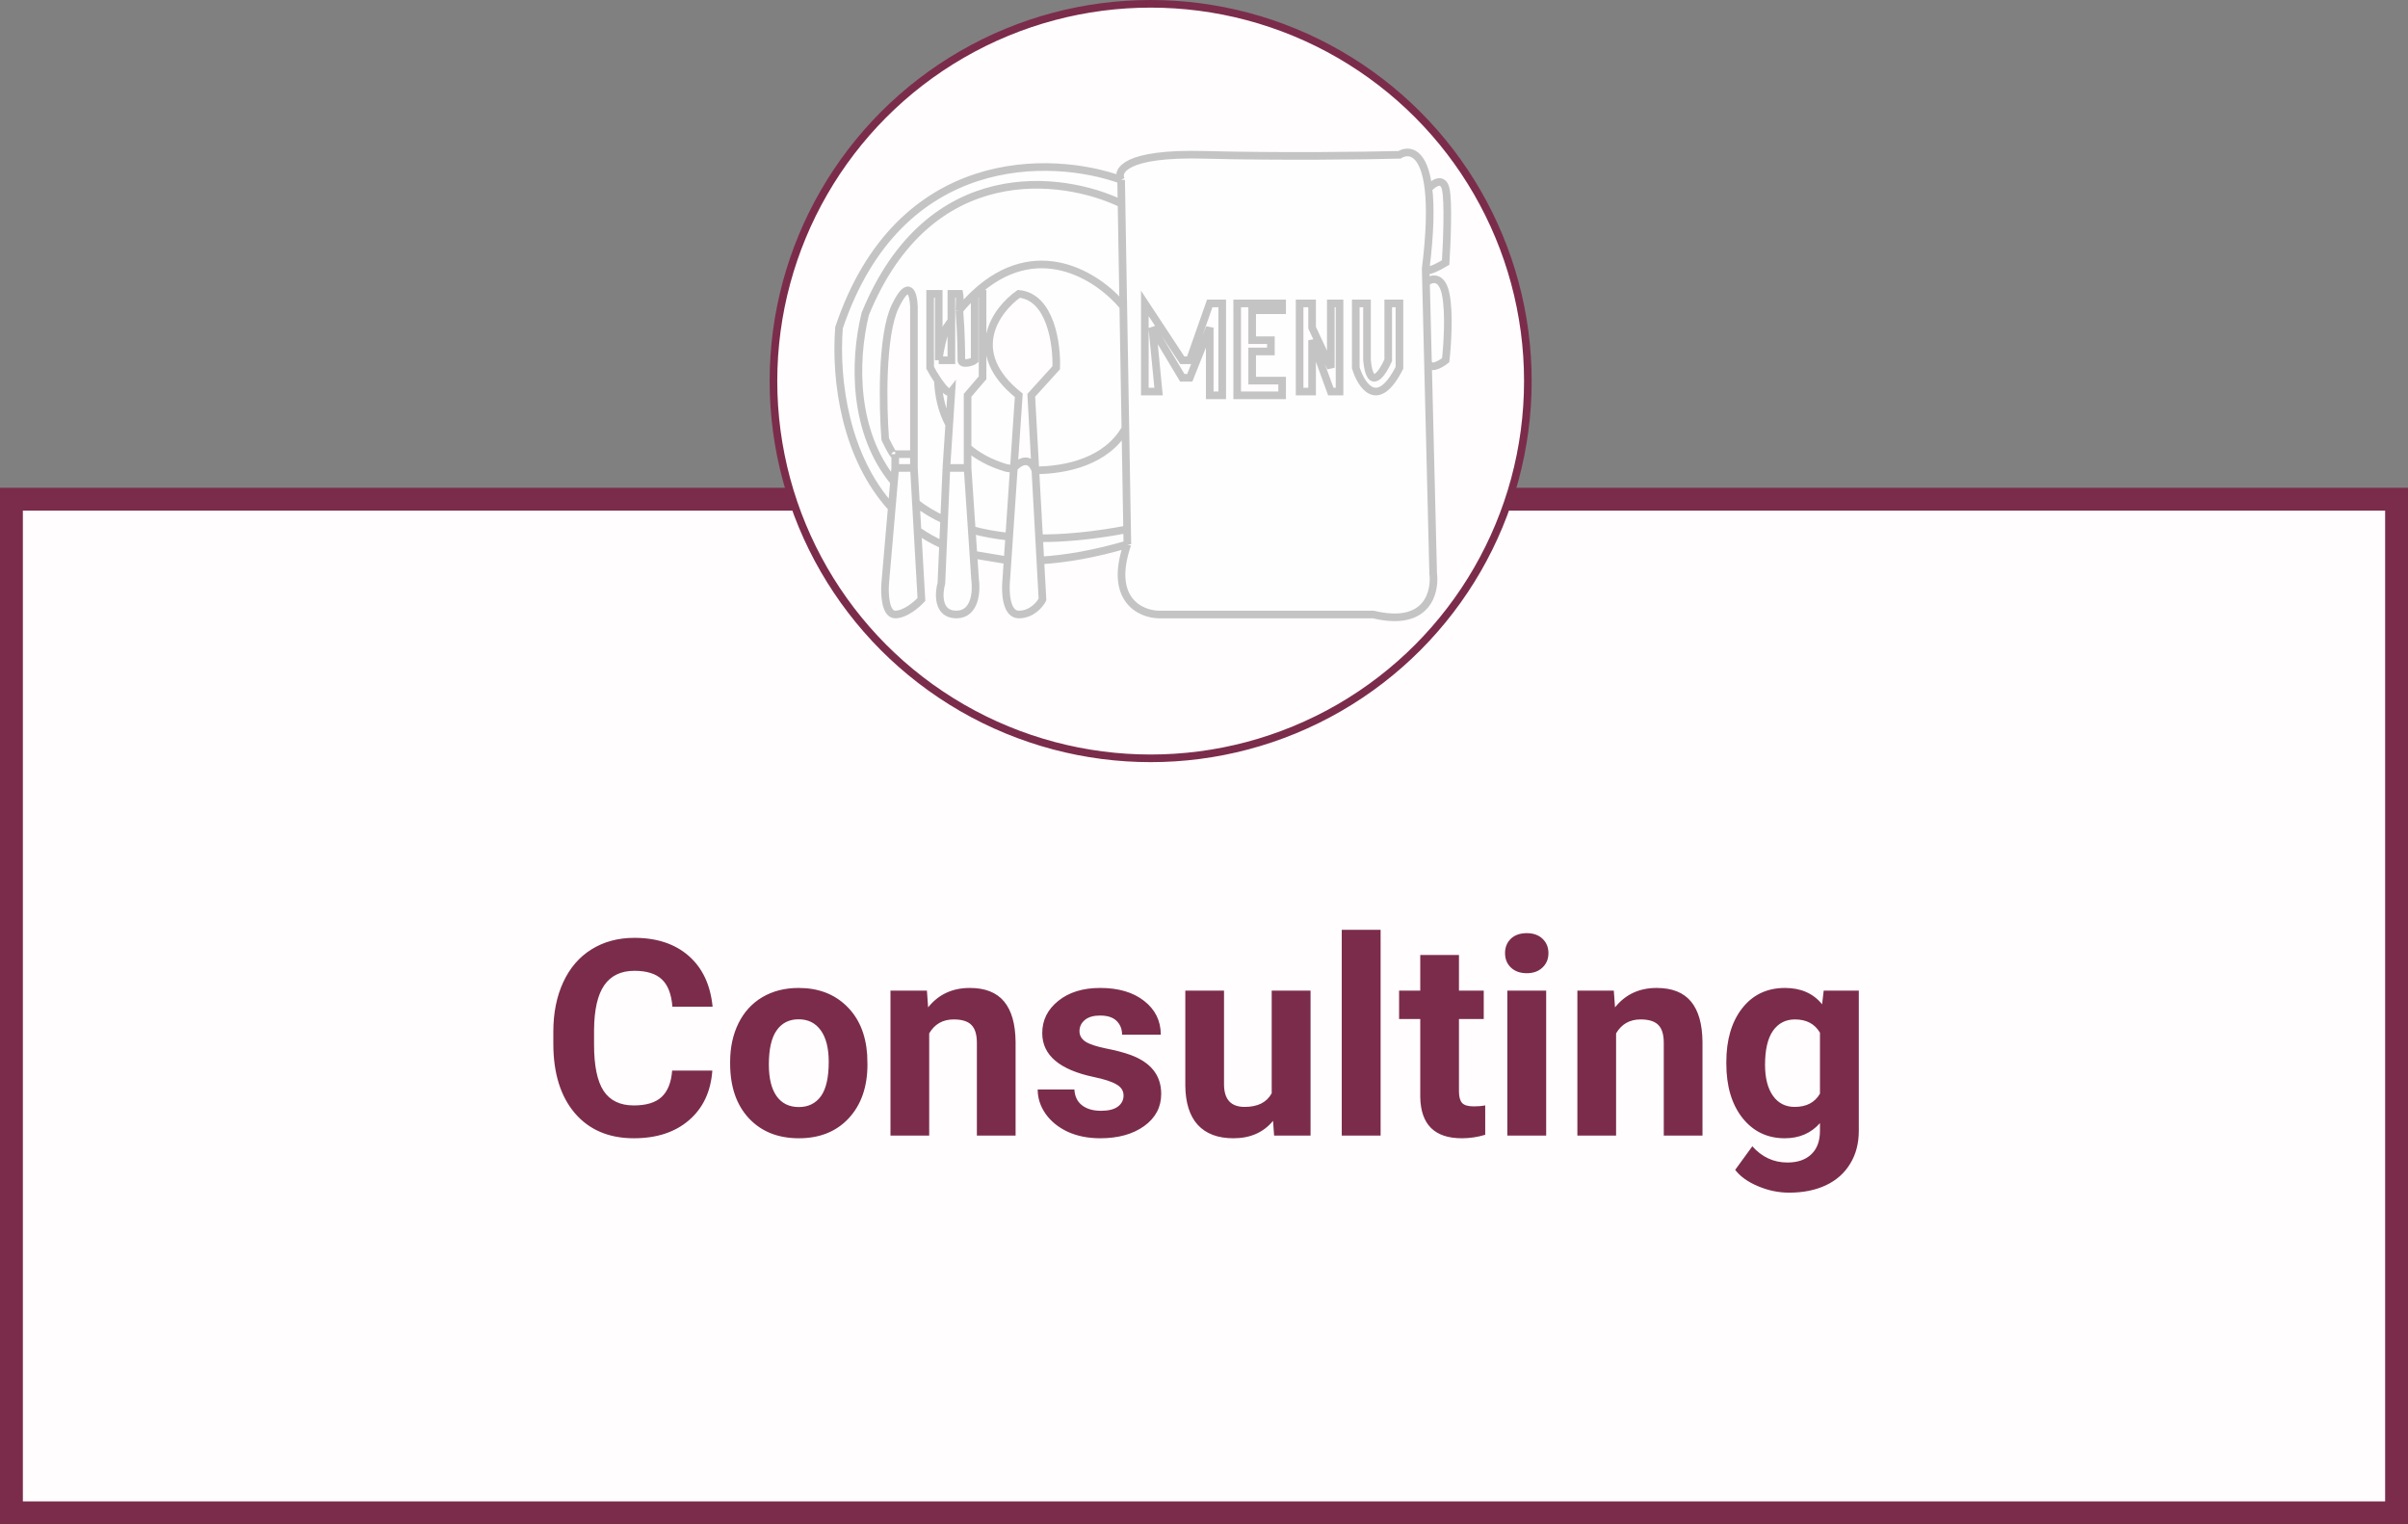
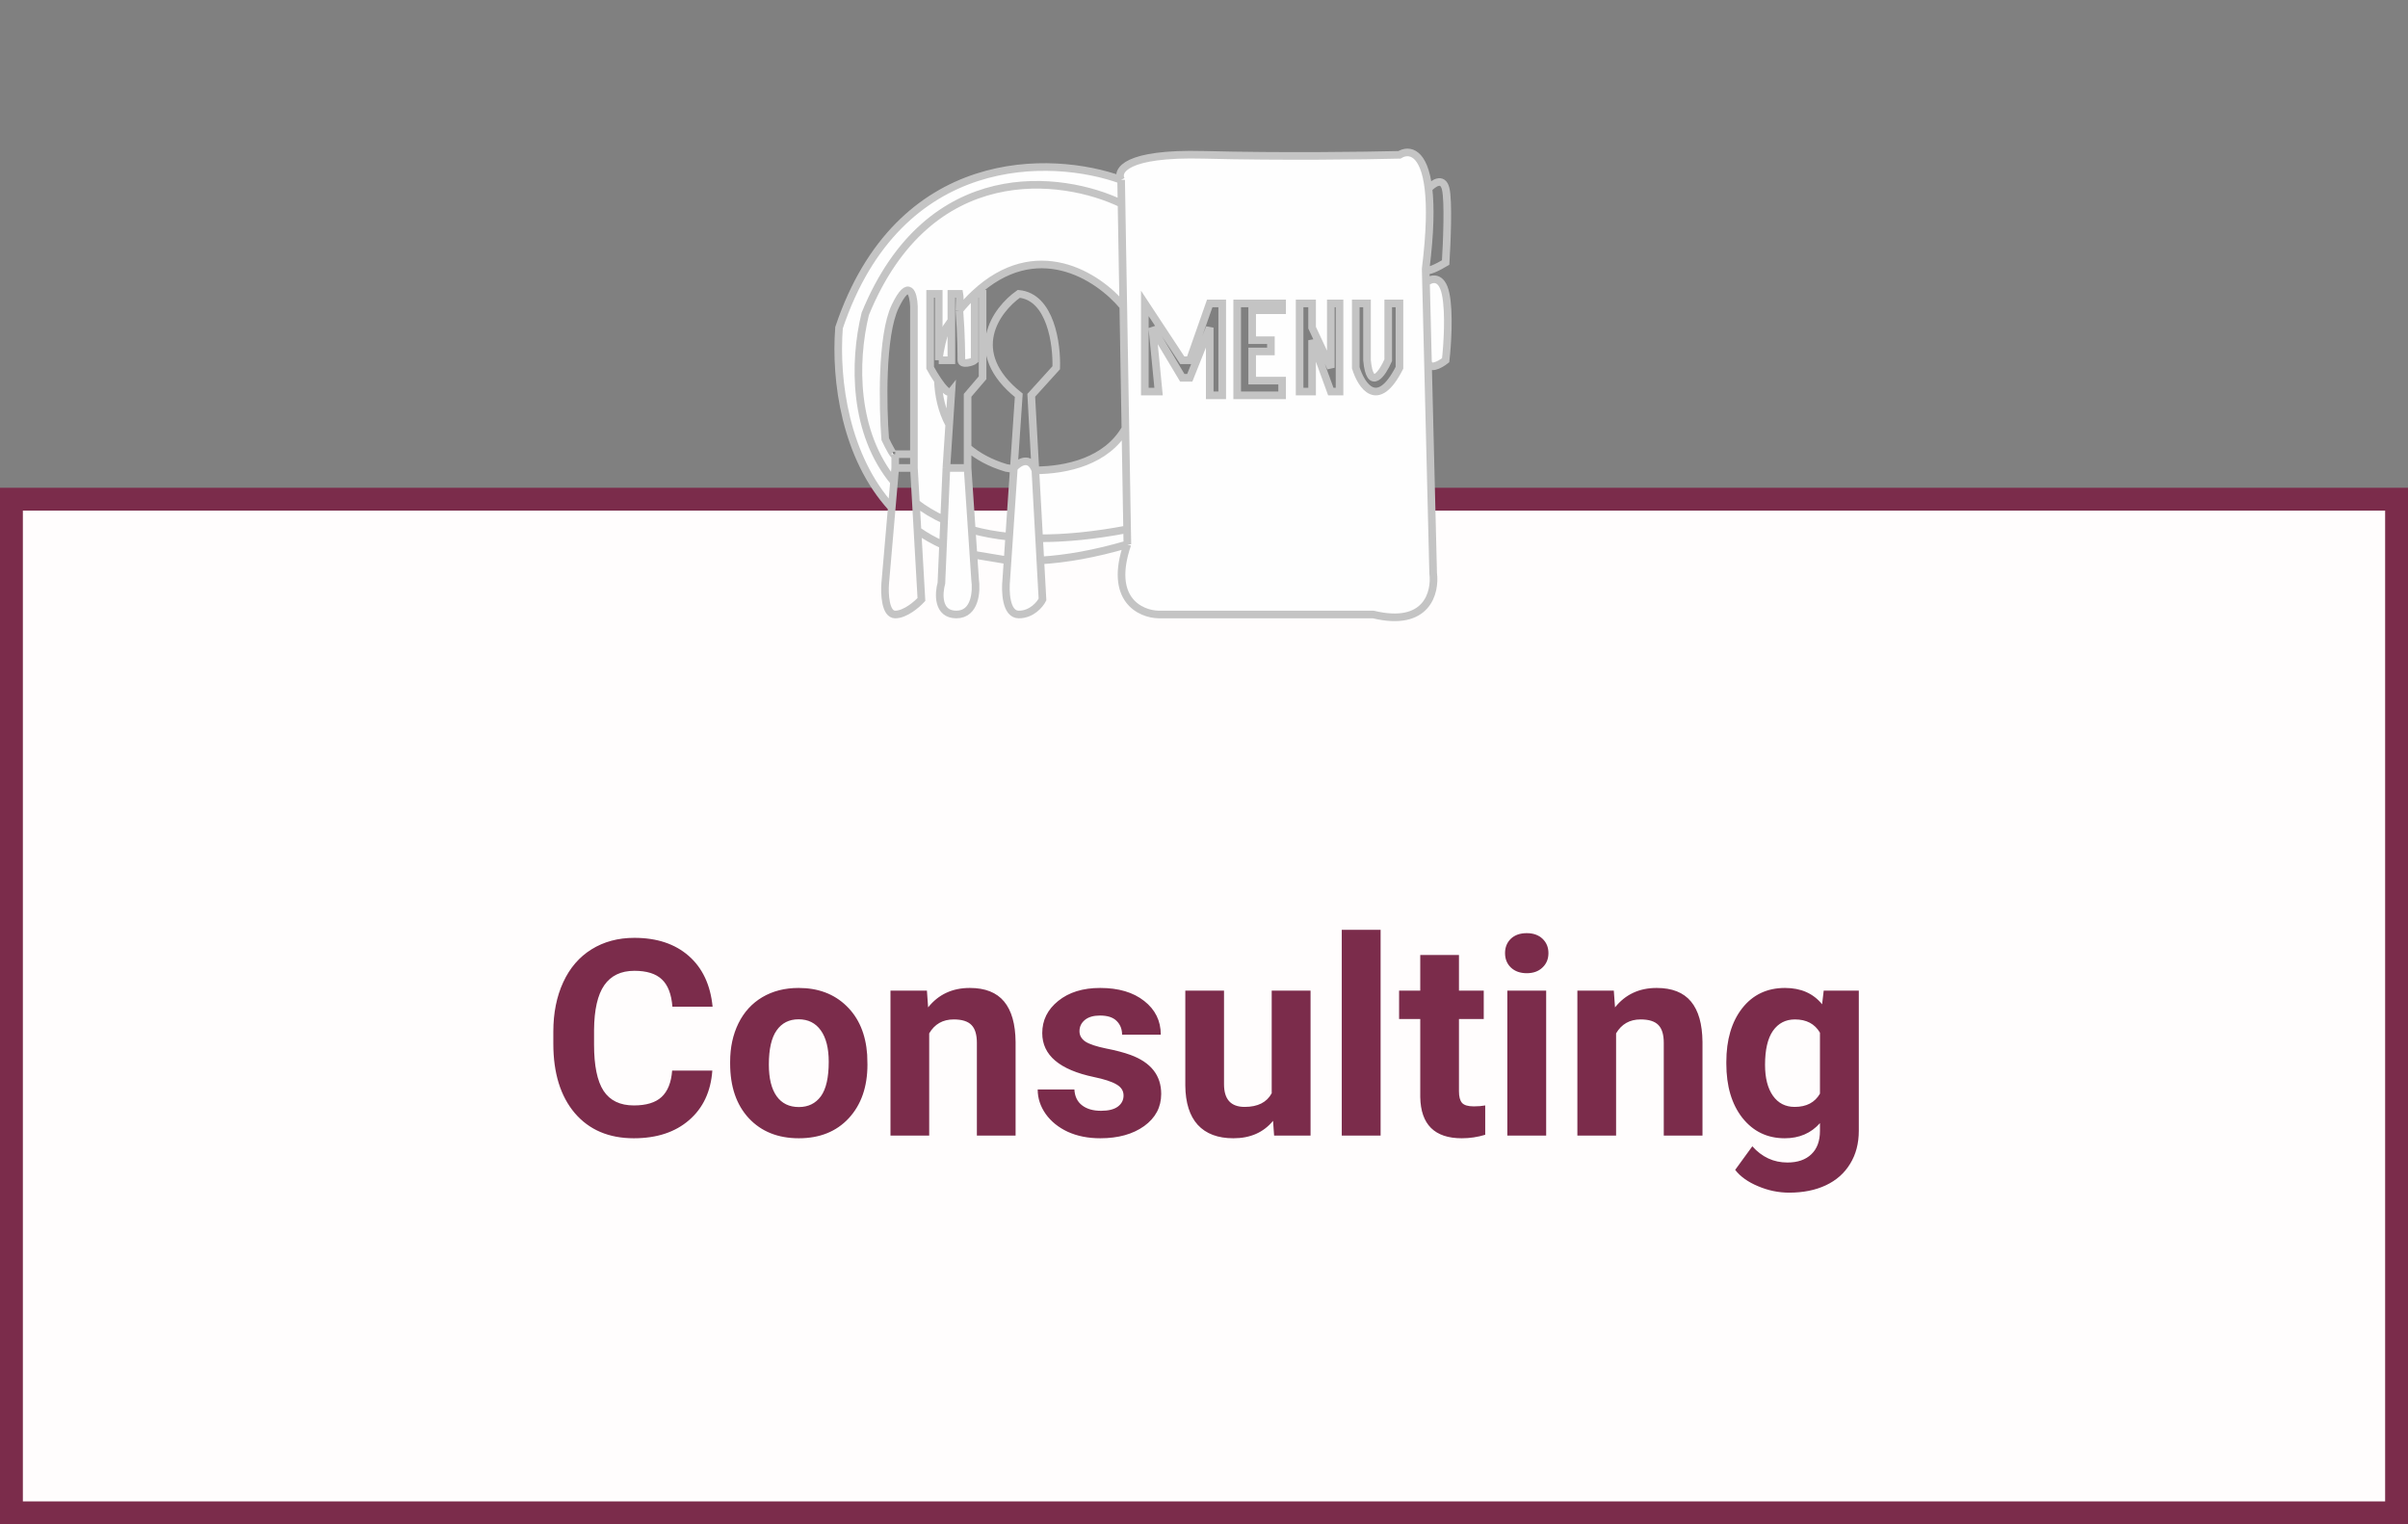
<svg xmlns="http://www.w3.org/2000/svg" width="316" height="200" viewBox="0 0 316 200" fill="none">
  <rect x="0" y="0" width="316" height="200" fill="#808080" stroke="none" />
  <rect x="1.5" y="65.5" width="313" height="133" fill="#FFFDFD" stroke="#7B2C4B" stroke-width="3" />
  <path d="M93.478 140.475C93.279 143.229 92.26 145.396 90.42 146.979C88.592 148.561 86.178 149.352 83.178 149.352C79.897 149.352 77.312 148.25 75.426 146.047C73.551 143.832 72.613 140.797 72.613 136.941V135.377C72.613 132.916 73.047 130.748 73.914 128.873C74.781 126.998 76.018 125.562 77.623 124.566C79.24 123.559 81.115 123.055 83.248 123.055C86.201 123.055 88.58 123.846 90.385 125.428C92.189 127.01 93.232 129.23 93.514 132.09H88.24C88.111 130.438 87.648 129.242 86.852 128.504C86.066 127.754 84.865 127.379 83.248 127.379C81.49 127.379 80.172 128.012 79.293 129.277C78.426 130.531 77.981 132.482 77.957 135.131V137.064C77.957 139.83 78.373 141.852 79.205 143.129C80.049 144.406 81.373 145.045 83.178 145.045C84.807 145.045 86.019 144.676 86.816 143.938C87.625 143.188 88.088 142.033 88.205 140.475H93.478ZM95.816 139.314C95.816 137.428 96.18 135.746 96.906 134.27C97.633 132.793 98.676 131.65 100.035 130.842C101.406 130.033 102.994 129.629 104.799 129.629C107.365 129.629 109.457 130.414 111.074 131.984C112.703 133.555 113.611 135.688 113.799 138.383L113.834 139.684C113.834 142.602 113.02 144.945 111.391 146.715C109.762 148.473 107.576 149.352 104.834 149.352C102.092 149.352 99.9 148.473 98.26 146.715C96.631 144.957 95.816 142.566 95.816 139.543V139.314ZM100.896 139.684C100.896 141.488 101.236 142.871 101.916 143.832C102.596 144.781 103.568 145.256 104.834 145.256C106.064 145.256 107.025 144.787 107.717 143.85C108.408 142.9 108.754 141.389 108.754 139.314C108.754 137.545 108.408 136.174 107.717 135.201C107.025 134.229 106.053 133.742 104.799 133.742C103.557 133.742 102.596 134.229 101.916 135.201C101.236 136.162 100.896 137.656 100.896 139.684ZM121.639 129.98L121.797 132.178C123.156 130.479 124.979 129.629 127.264 129.629C129.279 129.629 130.779 130.221 131.764 131.404C132.748 132.588 133.252 134.357 133.275 136.713V149H128.195V136.836C128.195 135.758 127.961 134.979 127.492 134.498C127.023 134.006 126.244 133.76 125.154 133.76C123.725 133.76 122.652 134.369 121.938 135.588V149H116.857V129.98H121.639ZM147.443 143.744C147.443 143.123 147.133 142.637 146.512 142.285C145.902 141.922 144.918 141.6 143.559 141.318C139.035 140.369 136.773 138.447 136.773 135.553C136.773 133.865 137.471 132.459 138.865 131.334C140.271 130.197 142.105 129.629 144.367 129.629C146.781 129.629 148.709 130.197 150.15 131.334C151.604 132.471 152.33 133.947 152.33 135.764H147.25C147.25 135.037 147.016 134.439 146.547 133.971C146.078 133.49 145.346 133.25 144.35 133.25C143.494 133.25 142.832 133.443 142.363 133.83C141.895 134.217 141.66 134.709 141.66 135.307C141.66 135.869 141.924 136.326 142.451 136.678C142.99 137.018 143.893 137.316 145.158 137.574C146.424 137.82 147.49 138.102 148.357 138.418C151.041 139.402 152.383 141.107 152.383 143.533C152.383 145.268 151.639 146.674 150.15 147.752C148.662 148.818 146.74 149.352 144.385 149.352C142.791 149.352 141.373 149.07 140.131 148.508C138.9 147.934 137.934 147.154 137.23 146.17C136.527 145.174 136.176 144.102 136.176 142.953H140.992C141.039 143.855 141.373 144.547 141.994 145.027C142.615 145.508 143.447 145.748 144.49 145.748C145.463 145.748 146.195 145.566 146.688 145.203C147.191 144.828 147.443 144.342 147.443 143.744ZM167.061 147.066C165.807 148.59 164.072 149.352 161.857 149.352C159.818 149.352 158.26 148.766 157.182 147.594C156.115 146.422 155.57 144.705 155.547 142.443V129.98H160.627V142.268C160.627 144.248 161.529 145.238 163.334 145.238C165.057 145.238 166.24 144.641 166.885 143.445V129.98H171.982V149H167.201L167.061 147.066ZM181.176 149H176.078V122H181.176V149ZM191.459 125.305V129.98H194.711V133.707H191.459V143.199C191.459 143.902 191.594 144.406 191.863 144.711C192.133 145.016 192.648 145.168 193.41 145.168C193.973 145.168 194.471 145.127 194.904 145.045V148.895C193.908 149.199 192.883 149.352 191.828 149.352C188.266 149.352 186.449 147.553 186.379 143.955V133.707H183.602V129.98H186.379V125.305H191.459ZM202.902 149H197.805V129.98H202.902V149ZM197.506 125.059C197.506 124.297 197.758 123.67 198.262 123.178C198.777 122.686 199.475 122.439 200.354 122.439C201.221 122.439 201.912 122.686 202.428 123.178C202.943 123.67 203.201 124.297 203.201 125.059C203.201 125.832 202.938 126.465 202.41 126.957C201.895 127.449 201.209 127.695 200.354 127.695C199.498 127.695 198.807 127.449 198.279 126.957C197.764 126.465 197.506 125.832 197.506 125.059ZM211.779 129.98L211.938 132.178C213.297 130.479 215.119 129.629 217.404 129.629C219.42 129.629 220.92 130.221 221.904 131.404C222.889 132.588 223.393 134.357 223.416 136.713V149H218.336V136.836C218.336 135.758 218.102 134.979 217.633 134.498C217.164 134.006 216.385 133.76 215.295 133.76C213.865 133.76 212.793 134.369 212.078 135.588V149H206.998V129.98H211.779ZM226.545 139.35C226.545 136.432 227.236 134.082 228.619 132.301C230.014 130.52 231.889 129.629 234.244 129.629C236.33 129.629 237.953 130.344 239.113 131.773L239.324 129.98H243.93V148.367C243.93 150.031 243.549 151.479 242.787 152.709C242.037 153.939 240.977 154.877 239.605 155.521C238.234 156.166 236.629 156.488 234.789 156.488C233.395 156.488 232.035 156.207 230.711 155.645C229.387 155.094 228.385 154.379 227.705 153.5L229.955 150.406C231.221 151.824 232.756 152.533 234.561 152.533C235.908 152.533 236.957 152.17 237.707 151.443C238.457 150.729 238.832 149.709 238.832 148.385V147.365C237.66 148.689 236.119 149.352 234.209 149.352C231.924 149.352 230.072 148.461 228.654 146.68C227.248 144.887 226.545 142.514 226.545 139.561V139.35ZM231.625 139.719C231.625 141.441 231.971 142.795 232.662 143.779C233.354 144.752 234.303 145.238 235.51 145.238C237.057 145.238 238.164 144.658 238.832 143.498V135.5C238.152 134.34 237.057 133.76 235.545 133.76C234.326 133.76 233.365 134.258 232.662 135.254C231.971 136.25 231.625 137.738 231.625 139.719Z" fill="#7B2C4B" />
-   <circle cx="151" cy="50" r="49.5" fill="#FFFDFD" stroke="#7B2C4B" />
  <path d="M147.909 69.454L147.683 56.224C145.216 60.528 139.984 61.687 135.873 61.715L136.363 70.625C139.747 70.641 143.578 70.276 147.909 69.454Z" fill="#FEFEFE" />
-   <path d="M132.435 70.421L133.036 61.552C132.684 61.508 132.355 61.457 132.055 61.401C129.926 60.768 128.262 59.842 126.977 58.728V61.401L127.523 69.522C129.019 69.932 130.653 70.237 132.435 70.421Z" fill="#FEFEFE" />
-   <path d="M147.456 42.994L147.408 40.2C144.009 36.12 135.949 31.045 127.905 38.557H128.943V49.568L126.977 51.869V58.728C128.262 59.842 129.926 60.768 132.055 61.401C132.355 61.457 132.684 61.508 133.036 61.552L133.047 61.401L133.693 51.869C126.617 46.215 130.745 40.638 133.693 38.557C137.886 38.949 138.716 45.184 138.607 48.253L135.331 51.869L135.873 61.715C139.984 61.687 145.216 60.528 147.683 56.224L147.456 42.994Z" fill="#FEFEFE" />
  <path d="M126.158 47.267C126.158 47.924 127.596 47.541 127.905 47.267V38.557C127.235 39.182 126.566 39.895 125.899 40.703C126.158 43.98 126.158 46.76 126.158 47.267Z" fill="#FEFEFE" />
  <path d="M124.193 42.994C123.759 44.154 123.375 45.638 123.189 47.267H124.848V42.06C124.629 42.36 124.411 42.672 124.193 42.994Z" fill="#FEFEFE" />
  <path d="M123.083 49.941C123.156 51.888 123.579 53.9 124.564 55.721L124.848 51.376C124.515 51.794 123.766 50.949 123.083 49.941Z" fill="#FEFEFE" />
  <path fill-rule="evenodd" clip-rule="evenodd" d="M113.546 41.186C121.932 20.676 139.461 22.999 147.177 26.724L147.408 40.2C144.009 36.12 135.949 31.045 127.905 38.557C127.235 39.182 126.566 39.895 125.899 40.703C125.899 40.373 125.913 40.079 125.927 39.81C125.95 39.336 125.97 38.94 125.899 38.557H124.848V42.06C124.629 42.36 124.411 42.672 124.193 42.994C123.759 44.154 123.375 45.638 123.189 47.267V38.557H122.063V48.253C122.322 48.732 122.692 49.363 123.083 49.941C123.156 51.888 123.579 53.9 124.564 55.721L124.193 61.401L123.898 68.213C122.514 67.576 121.285 66.831 120.196 65.997L119.934 61.401V60.579V59.593V40.2C119.879 38.611 119.312 36.387 117.477 40.2C115.643 44.013 115.839 53.403 116.167 57.621C116.604 58.552 117.477 60.25 117.477 59.593V61.401L117.319 63.231C111.993 56.805 111.991 47.554 113.546 41.186Z" fill="#FEFEFE" />
-   <path d="M116.167 76.52C116.058 77.89 116.167 80.629 117.477 80.629C118.787 80.629 120.316 79.314 120.917 78.657L120.401 69.607L120.196 65.997L119.934 61.401H117.477L117.319 63.231L117.023 66.635L116.167 76.52Z" fill="#FEFEFE" />
  <path d="M123.538 76.52C123.155 77.89 123.013 80.629 125.503 80.629C127.993 80.629 128.178 77.561 127.96 76.028L127.741 72.775L127.523 69.522L126.977 61.401H124.193L123.898 68.213L123.755 71.505L123.538 76.52Z" fill="#FEFEFE" />
  <path d="M132.055 76.028C131.891 77.561 131.989 80.629 133.693 80.629C135.396 80.629 136.477 79.314 136.805 78.657L136.523 73.534L136.363 70.625L135.873 61.715C135.127 59.731 133.678 60.679 133.047 61.401L133.036 61.552L132.435 70.421L132.225 73.523L132.055 76.028Z" fill="#FEFEFE" />
  <path d="M147.943 71.426L147.909 69.454C143.578 70.276 139.747 70.641 136.363 70.625L136.523 73.534C139.912 73.338 143.704 72.668 147.943 71.426Z" fill="#FEFEFE" />
-   <path d="M132.435 70.421C130.653 70.237 129.019 69.932 127.523 69.522L127.741 72.775L132.225 73.523L132.435 70.421Z" fill="#FEFEFE" />
  <path d="M123.898 68.213C122.514 67.576 121.285 66.831 120.196 65.997L120.401 69.607C121.426 70.323 122.541 70.961 123.755 71.505L123.898 68.213Z" fill="#FEFEFE" />
  <path d="M147.124 23.601C138.061 20.314 117.968 19.591 110.106 42.994C109.567 49.999 110.96 59.997 117.023 66.635L117.319 63.231C111.993 56.805 111.991 47.554 113.546 41.186C121.932 20.676 139.461 22.999 147.177 26.724L147.124 23.601Z" fill="#FEFEFE" />
  <path fill-rule="evenodd" clip-rule="evenodd" d="M147.124 23.601L147.177 26.724L147.408 40.2L147.456 42.994L147.683 56.224L147.909 69.454L147.943 71.426C145.453 78.657 149.635 80.574 152.038 80.629H180.211C187.286 82.338 188.4 77.726 188.073 75.206L187.385 47.267L187.134 37.078L187.092 35.358C187.087 35.333 187.086 35.303 187.09 35.27C187.688 30.471 187.734 27.09 187.458 24.752C186.887 19.913 184.938 19.539 183.65 20.314C179.337 20.424 168.155 20.577 157.934 20.314C147.714 20.051 146.469 22.396 147.124 23.601ZM152.038 51.376H150.236V39.81L155.15 47.267H156.133L158.753 39.81H160.391V51.869H158.753V42.994L156.133 49.568H155.15L151.219 42.994L152.038 51.376ZM162.357 51.869V39.81H168.253V40.703H164.322V44.637H166.779V46.117H164.322V49.941H168.253V51.869H162.357ZM170.547 39.81V51.376H172.185V44.637L174.641 51.376H175.788V39.81H174.641V48.253L172.185 42.994V39.81H170.547ZM177.917 48.253V39.81H179.392V47.267C179.785 51.433 181.412 49.003 182.176 47.267V39.81H183.65V48.253C180.782 53.907 178.633 50.609 177.917 48.253Z" fill="#FEFEFE" />
  <path d="M189.711 38.557C189.186 36.059 187.775 36.53 187.134 37.078L187.385 47.267C187.421 48.713 188.95 47.87 189.711 47.267C189.929 45.404 190.235 41.055 189.711 38.557Z" fill="#FEFEFE" />
  <path d="M147.124 23.601C138.061 20.314 117.968 19.591 110.106 42.994C109.567 49.999 110.96 59.997 117.023 66.635M147.124 23.601L147.177 26.724M147.124 23.601C146.469 22.396 147.714 20.051 157.934 20.314C168.155 20.577 179.337 20.424 183.65 20.314C184.938 19.539 186.887 19.913 187.458 24.752M147.943 71.426L147.909 69.454M147.943 71.426C145.453 78.657 149.635 80.574 152.038 80.629H180.211C187.286 82.338 188.4 77.726 188.073 75.206L187.385 47.267M147.943 71.426C143.704 72.668 139.912 73.338 136.523 73.534M147.177 26.724C139.461 22.999 121.932 20.676 113.546 41.186C111.991 47.554 111.993 56.805 117.319 63.231M147.177 26.724L147.408 40.2M147.909 69.454L147.683 56.224M147.909 69.454C143.578 70.276 139.747 70.641 136.363 70.625M147.408 40.2L147.456 42.994L147.683 56.224M147.408 40.2C144.009 36.12 135.949 31.045 127.905 38.557M147.683 56.224C145.216 60.528 139.984 61.687 135.873 61.715M187.09 35.27C187.688 30.471 187.734 27.09 187.458 24.752M187.09 35.27C187.086 35.303 187.087 35.333 187.092 35.358M187.09 35.27L187.092 35.358M133.047 61.401L133.693 51.869C126.617 46.215 130.745 40.638 133.693 38.557C137.886 38.949 138.716 45.184 138.607 48.253L135.331 51.869L135.873 61.715M133.047 61.401C133.678 60.679 135.127 59.731 135.873 61.715M133.047 61.401L133.036 61.552M135.873 61.715L136.363 70.625M124.193 61.401H126.977M124.193 61.401L123.898 68.213M124.193 61.401L124.564 55.721M126.977 61.401V58.728M126.977 61.401L127.523 69.522M127.905 38.557H128.943V49.568L126.977 51.869V58.728M127.905 38.557C127.235 39.182 126.566 39.895 125.899 40.703M127.905 38.557V47.267C127.596 47.541 126.158 47.924 126.158 47.267C126.158 46.76 126.158 43.98 125.899 40.703M123.189 47.267C123.375 45.638 123.759 44.154 124.193 42.994C124.411 42.672 124.629 42.36 124.848 42.06M123.189 47.267H124.848V42.06M123.189 47.267V38.557H122.063V48.253C122.322 48.732 122.692 49.363 123.083 49.941M117.477 61.401H119.934M117.477 61.401L117.319 63.231M117.477 61.401V59.593M119.934 61.401V60.579V59.593M119.934 61.401L120.196 65.997M117.477 59.593H119.934M117.477 59.593C117.477 60.25 116.604 58.552 116.167 57.621C115.839 53.403 115.643 44.013 117.477 40.2C119.312 36.387 119.879 38.611 119.934 40.2V59.593M187.458 24.752C188.045 24.094 189.317 23.174 189.711 24.752C190.104 26.329 189.874 31.873 189.711 34.448C188.85 34.968 187.192 35.833 187.092 35.358M187.134 37.078C187.775 36.53 189.186 36.059 189.711 38.557C190.235 41.055 189.929 45.404 189.711 47.267C188.95 47.87 187.421 48.713 187.385 47.267M187.134 37.078L187.385 47.267M187.134 37.078L187.092 35.358M117.319 63.231L117.023 66.635M120.196 65.997C121.285 66.831 122.514 67.576 123.898 68.213M120.196 65.997L120.401 69.607M123.898 68.213L123.755 71.505M124.564 55.721C123.579 53.9 123.156 51.888 123.083 49.941M124.564 55.721L124.848 51.376C124.515 51.794 123.766 50.949 123.083 49.941M124.848 42.06V38.557H125.899C125.97 38.94 125.95 39.336 125.927 39.81C125.913 40.079 125.899 40.373 125.899 40.703M136.363 70.625L136.523 73.534M132.435 70.421L133.036 61.552M132.435 70.421C130.653 70.237 129.019 69.932 127.523 69.522M132.435 70.421L132.225 73.523M133.036 61.552C132.684 61.508 132.355 61.457 132.055 61.401C129.926 60.768 128.262 59.842 126.977 58.728M127.523 69.522L127.741 72.775M136.523 73.534L136.805 78.657C136.477 79.314 135.396 80.629 133.693 80.629C131.989 80.629 131.891 77.561 132.055 76.028L132.225 73.523M132.225 73.523L127.741 72.775M127.741 72.775L127.96 76.028C128.178 77.561 127.993 80.629 125.503 80.629C123.013 80.629 123.155 77.89 123.538 76.52L123.755 71.505M123.755 71.505C122.541 70.961 121.426 70.323 120.401 69.607M120.401 69.607L120.917 78.657C120.316 79.314 118.787 80.629 117.477 80.629C116.167 80.629 116.058 77.89 116.167 76.52L117.023 66.635M152.038 51.376H150.236V39.81L155.15 47.267H156.133L158.753 39.81H160.391V51.869H158.753V42.994L156.133 49.568H155.15L151.219 42.994L152.038 51.376ZM162.357 39.81V51.869H168.253V49.941H164.322V46.117H166.779V44.637H164.322V40.703H168.253V39.81H162.357ZM170.547 39.81V51.376H172.185V44.637L174.641 51.376H175.788V39.81H174.641V48.253L172.185 42.994V39.81H170.547ZM177.917 39.81V48.253C178.633 50.609 180.782 53.907 183.65 48.253V39.81H182.176V47.267C181.412 49.003 179.785 51.433 179.392 47.267V39.81H177.917Z" stroke="#C4C4C4" />
</svg>